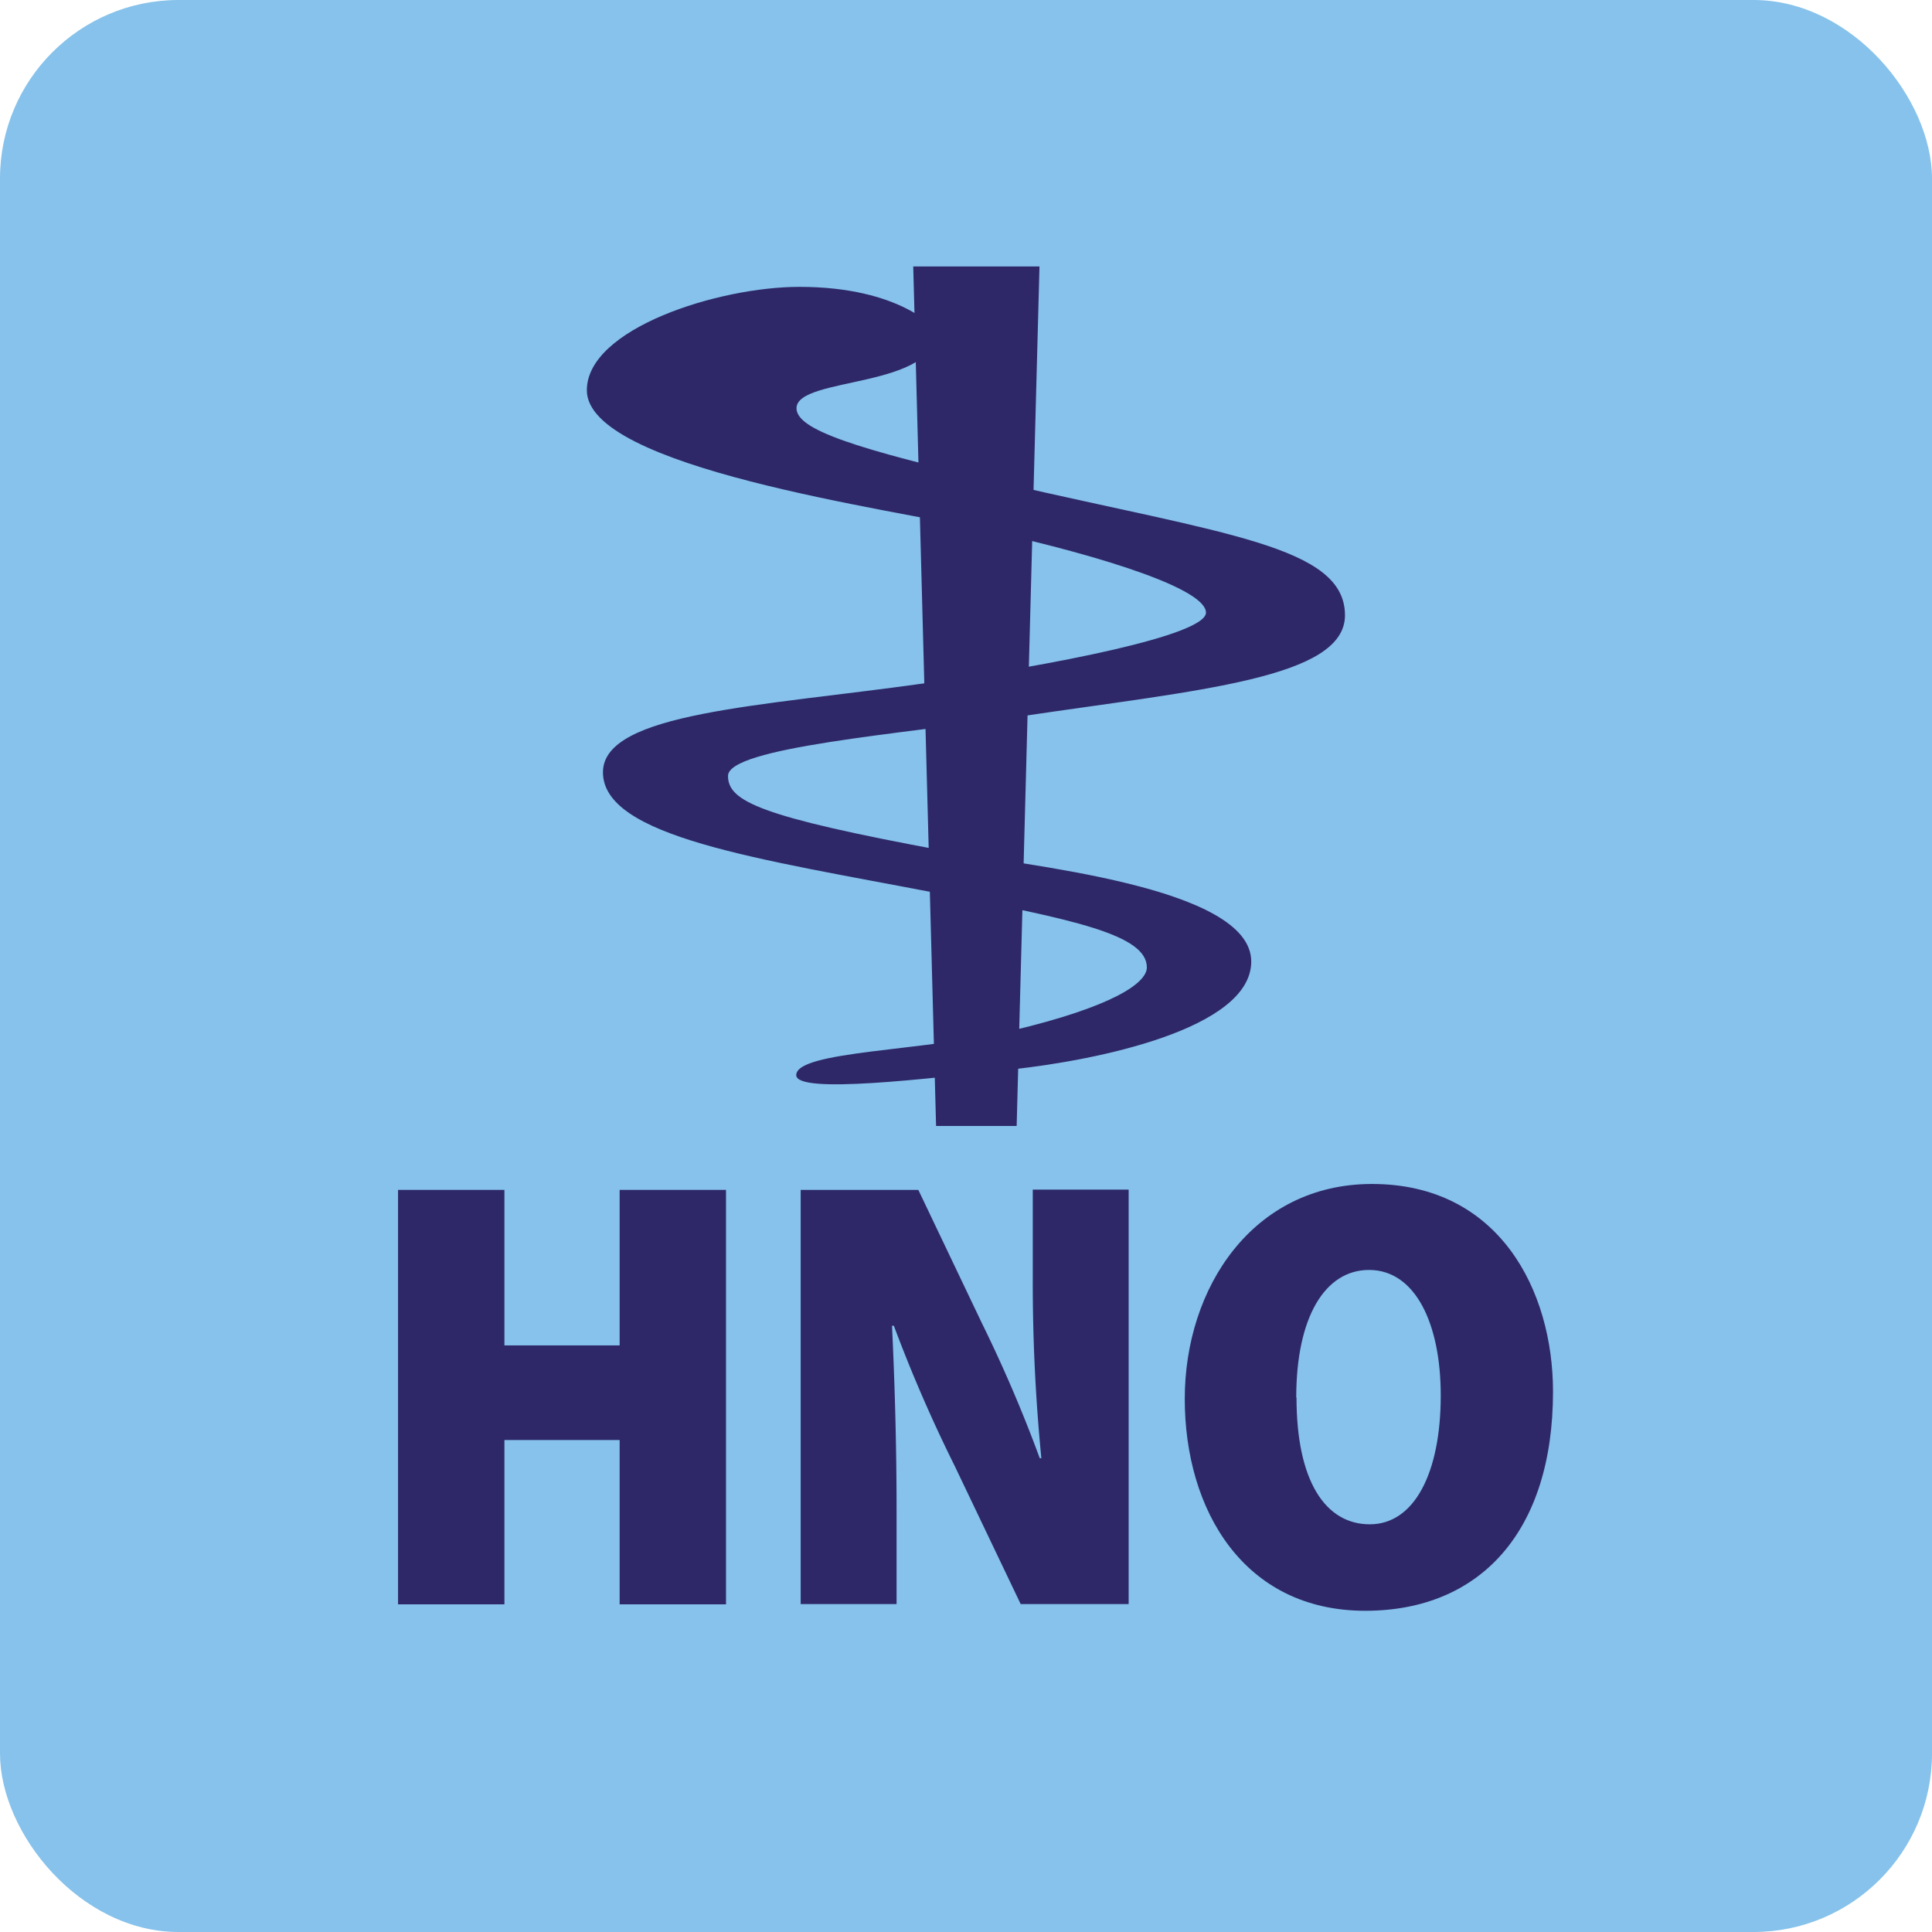
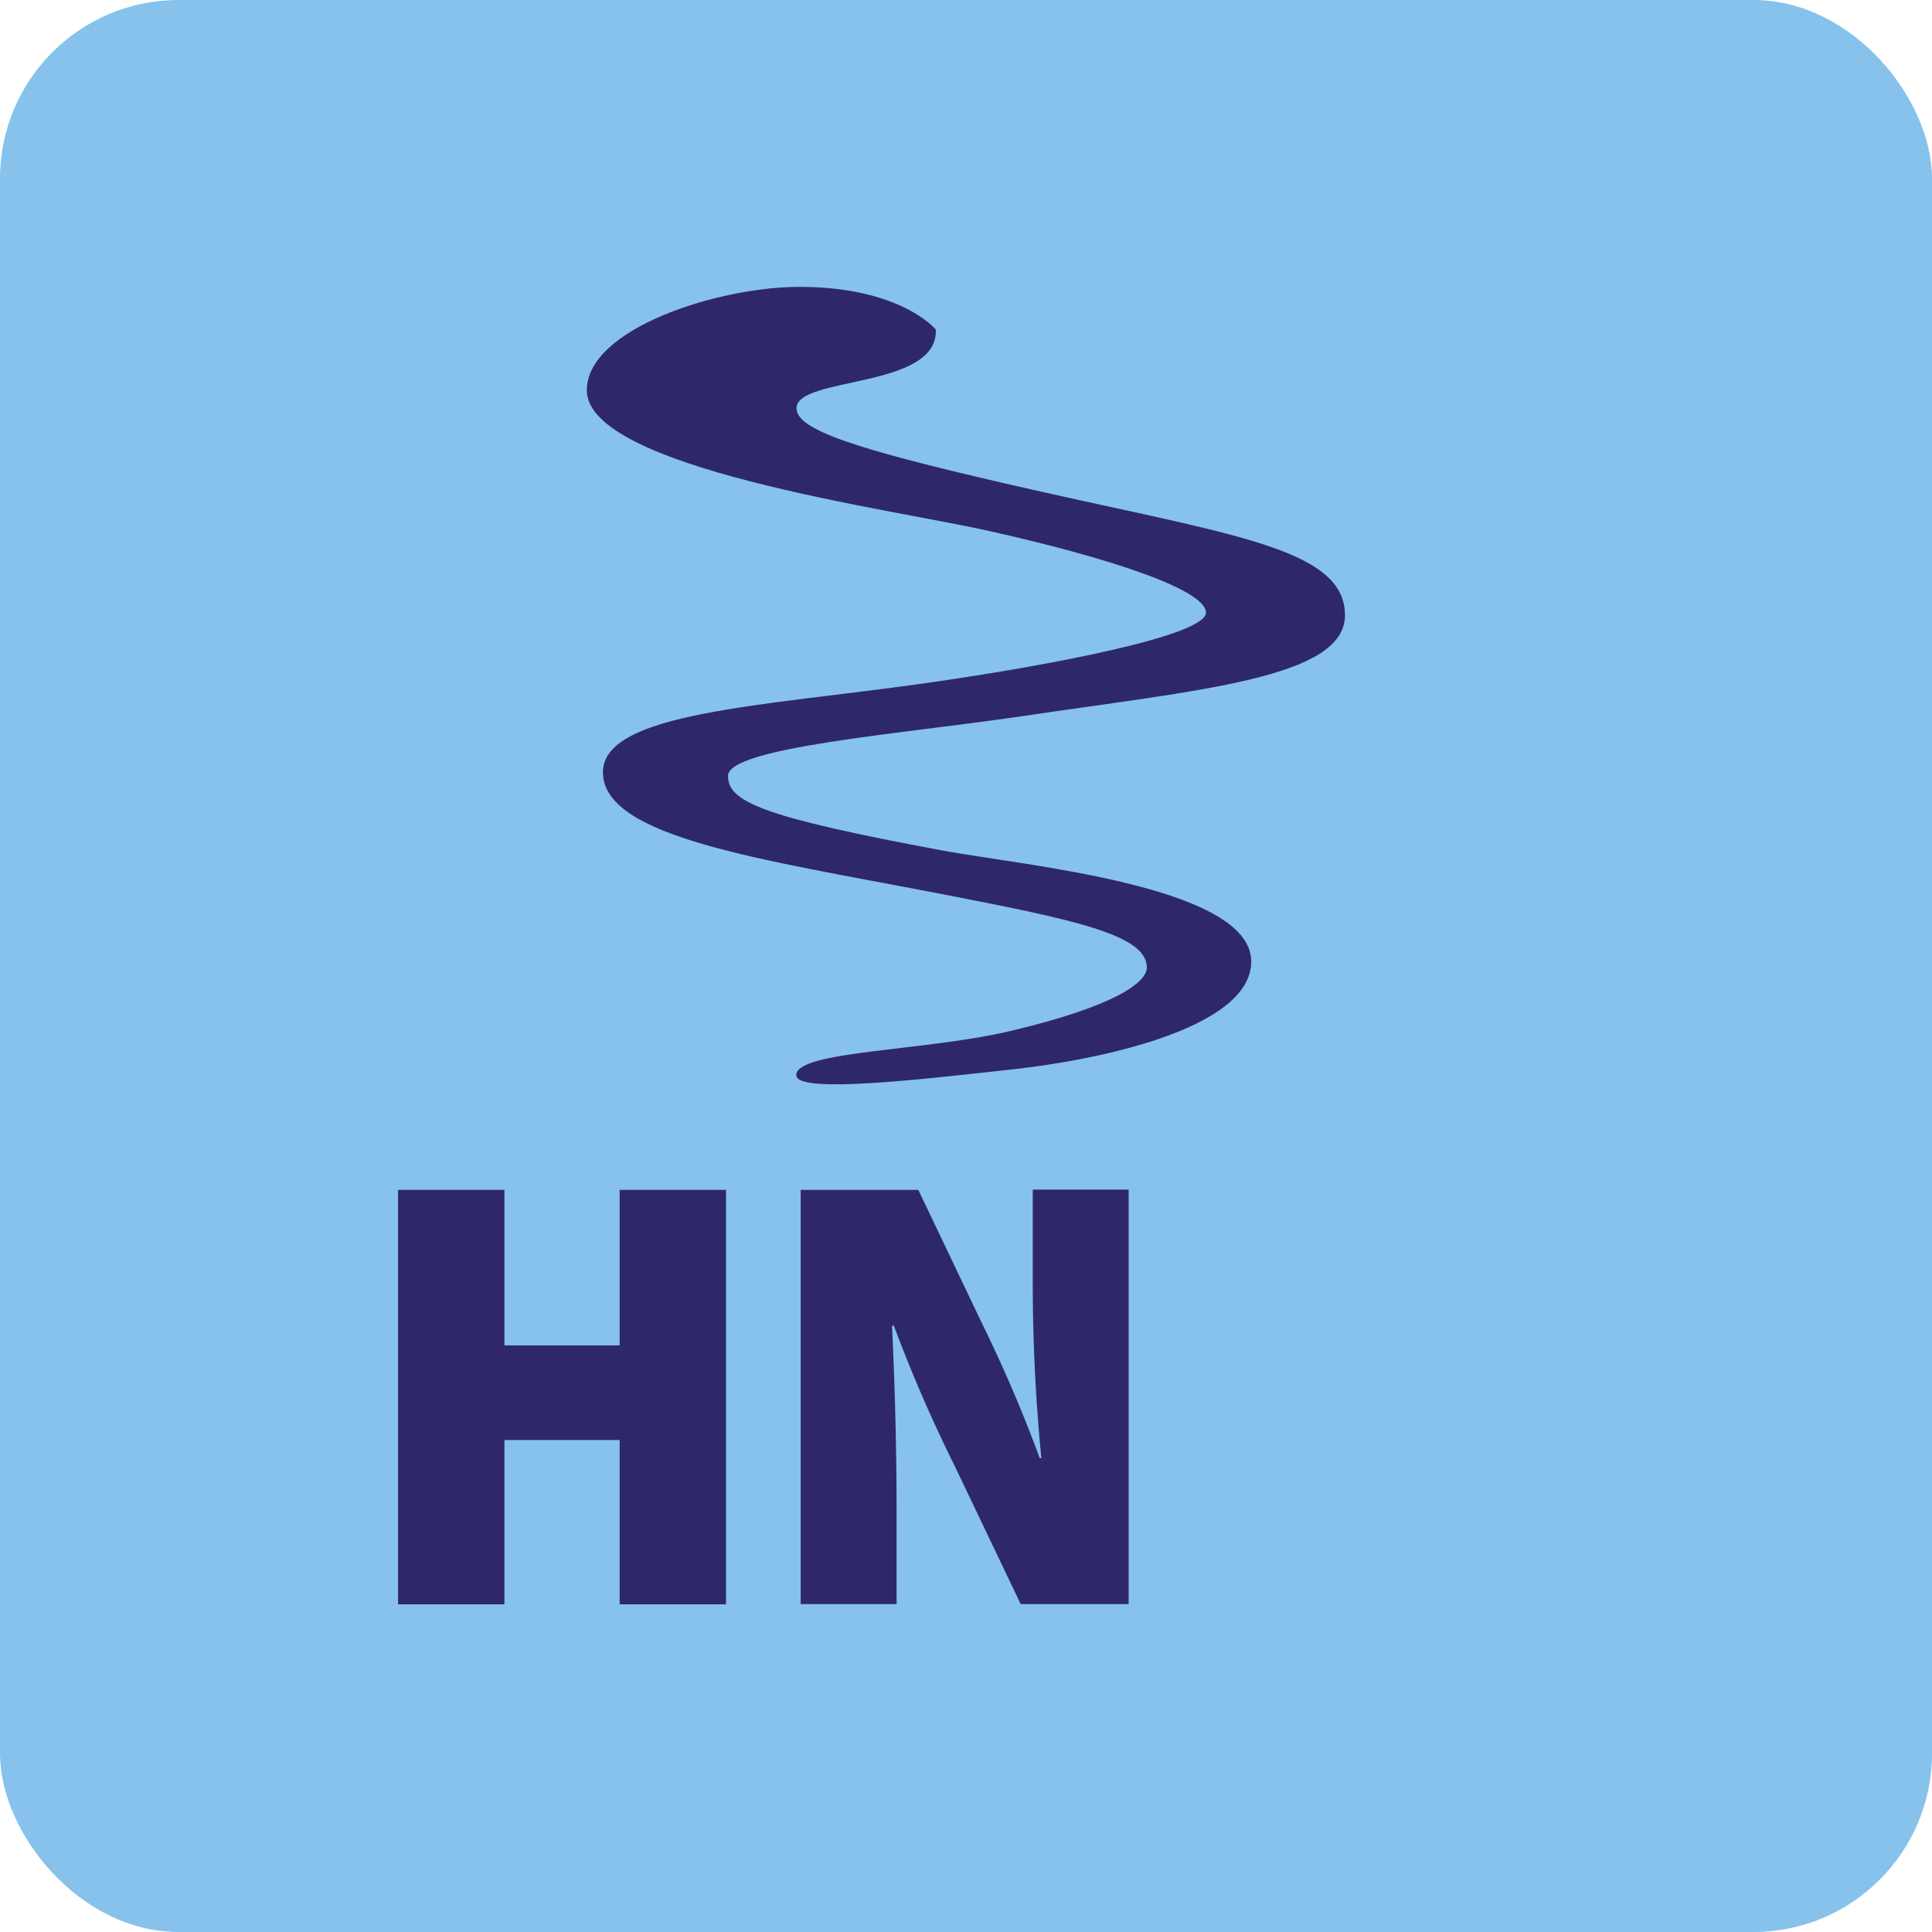
<svg xmlns="http://www.w3.org/2000/svg" width="108.183" height="108.183" viewBox="0 0 108.183 108.183">
  <g id="zett_logo" transform="translate(-384.49 -261.86)">
    <rect id="Rechteck_126" data-name="Rechteck 126" width="108.183" height="108.183" rx="10" transform="translate(384.49 261.86)" fill="#86c2eb" />
    <g id="Gruppe_1859" data-name="Gruppe 1859" transform="translate(417.353 276.78)">
-       <path id="Pfad_67" data-name="Pfad 67" d="M425.559,271.78l-1.278,48.128h-4.512L418.49,271.78Z" transform="translate(-400.216 -271.78)" fill="#2e2868" />
      <path id="Pfad_68" data-name="Pfad 68" d="M425.877,274.931s-1.94-2.391-7.64-2.391c-4.527,0-11.9,2.331-11.9,5.79,0,4.347,16.92,6.633,22.395,7.851,6.9,1.534,12.273,3.324,12.273,4.6s-8.6,2.948-15.852,3.971c-9.1,1.278-17.853,1.624-17.913,4.933-.06,3.67,8.753,4.888,18.755,6.813,7.625,1.474,11.7,2.316,11.7,4.151,0,.872-1.9,2.2-7.6,3.549-4.768,1.143-12.032,1.113-12.032,2.482,0,1.083,7.34.2,12.167-.331,4.587-.5,13.31-2.241,13.31-6.031,0-4.241-12.844-5.384-17.266-6.212-10.227-1.9-12.032-2.752-12.032-4.181,0-1.594,9.671-2.346,16.424-3.339,9.911-1.474,18.123-2.121,18.123-5.655,0-3.88-6.753-4.542-19.041-7.385-8.543-1.97-11.671-3.023-11.671-4.211C418.086,277.533,426.027,278.27,425.877,274.931Z" transform="translate(-406.34 -271.397)" fill="#2e2868" />
    </g>
    <g id="Gruppe_1860" data-name="Gruppe 1860" transform="translate(406.779 328.157)">
      <path id="Pfad_69" data-name="Pfad 69" d="M405.266,306.16v8.708h6.452V306.16h5.956v23.207h-5.956v-9.2h-6.452v9.2H399.31V306.16Z" transform="translate(-399.31 -305.829)" fill="#2e2868" />
      <path id="Pfad_70" data-name="Pfad 70" d="M414.3,329.372V306.165h6.588l3.565,7.475a78.548,78.548,0,0,1,3.234,7.55h.09a100.759,100.759,0,0,1-.481-10.077V306.15h5.369v23.207h-6.046l-3.7-7.746a82.018,82.018,0,0,1-3.4-7.836h-.105c.135,2.8.256,6.392.256,10.393v5.189H414.3Z" transform="translate(-391.755 -305.834)" fill="#2e2868" />
-       <path id="Pfad_71" data-name="Pfad 71" d="M449.22,317.566c0,7.851-4.091,12.273-10.513,12.273-6.8,0-10.107-5.64-10.107-11.867s3.82-12.032,10.483-12.032C446.2,305.94,449.22,311.9,449.22,317.566Zm-14.363.331c0,4.693,1.624,7.1,4.106,7.1s3.971-2.858,3.971-7.219c0-4-1.414-7.024-4.016-7.024-2.452,0-4.076,2.617-4.076,7.144Z" transform="translate(-384.548 -305.94)" fill="#2e2868" />
    </g>
  </g>
</svg>